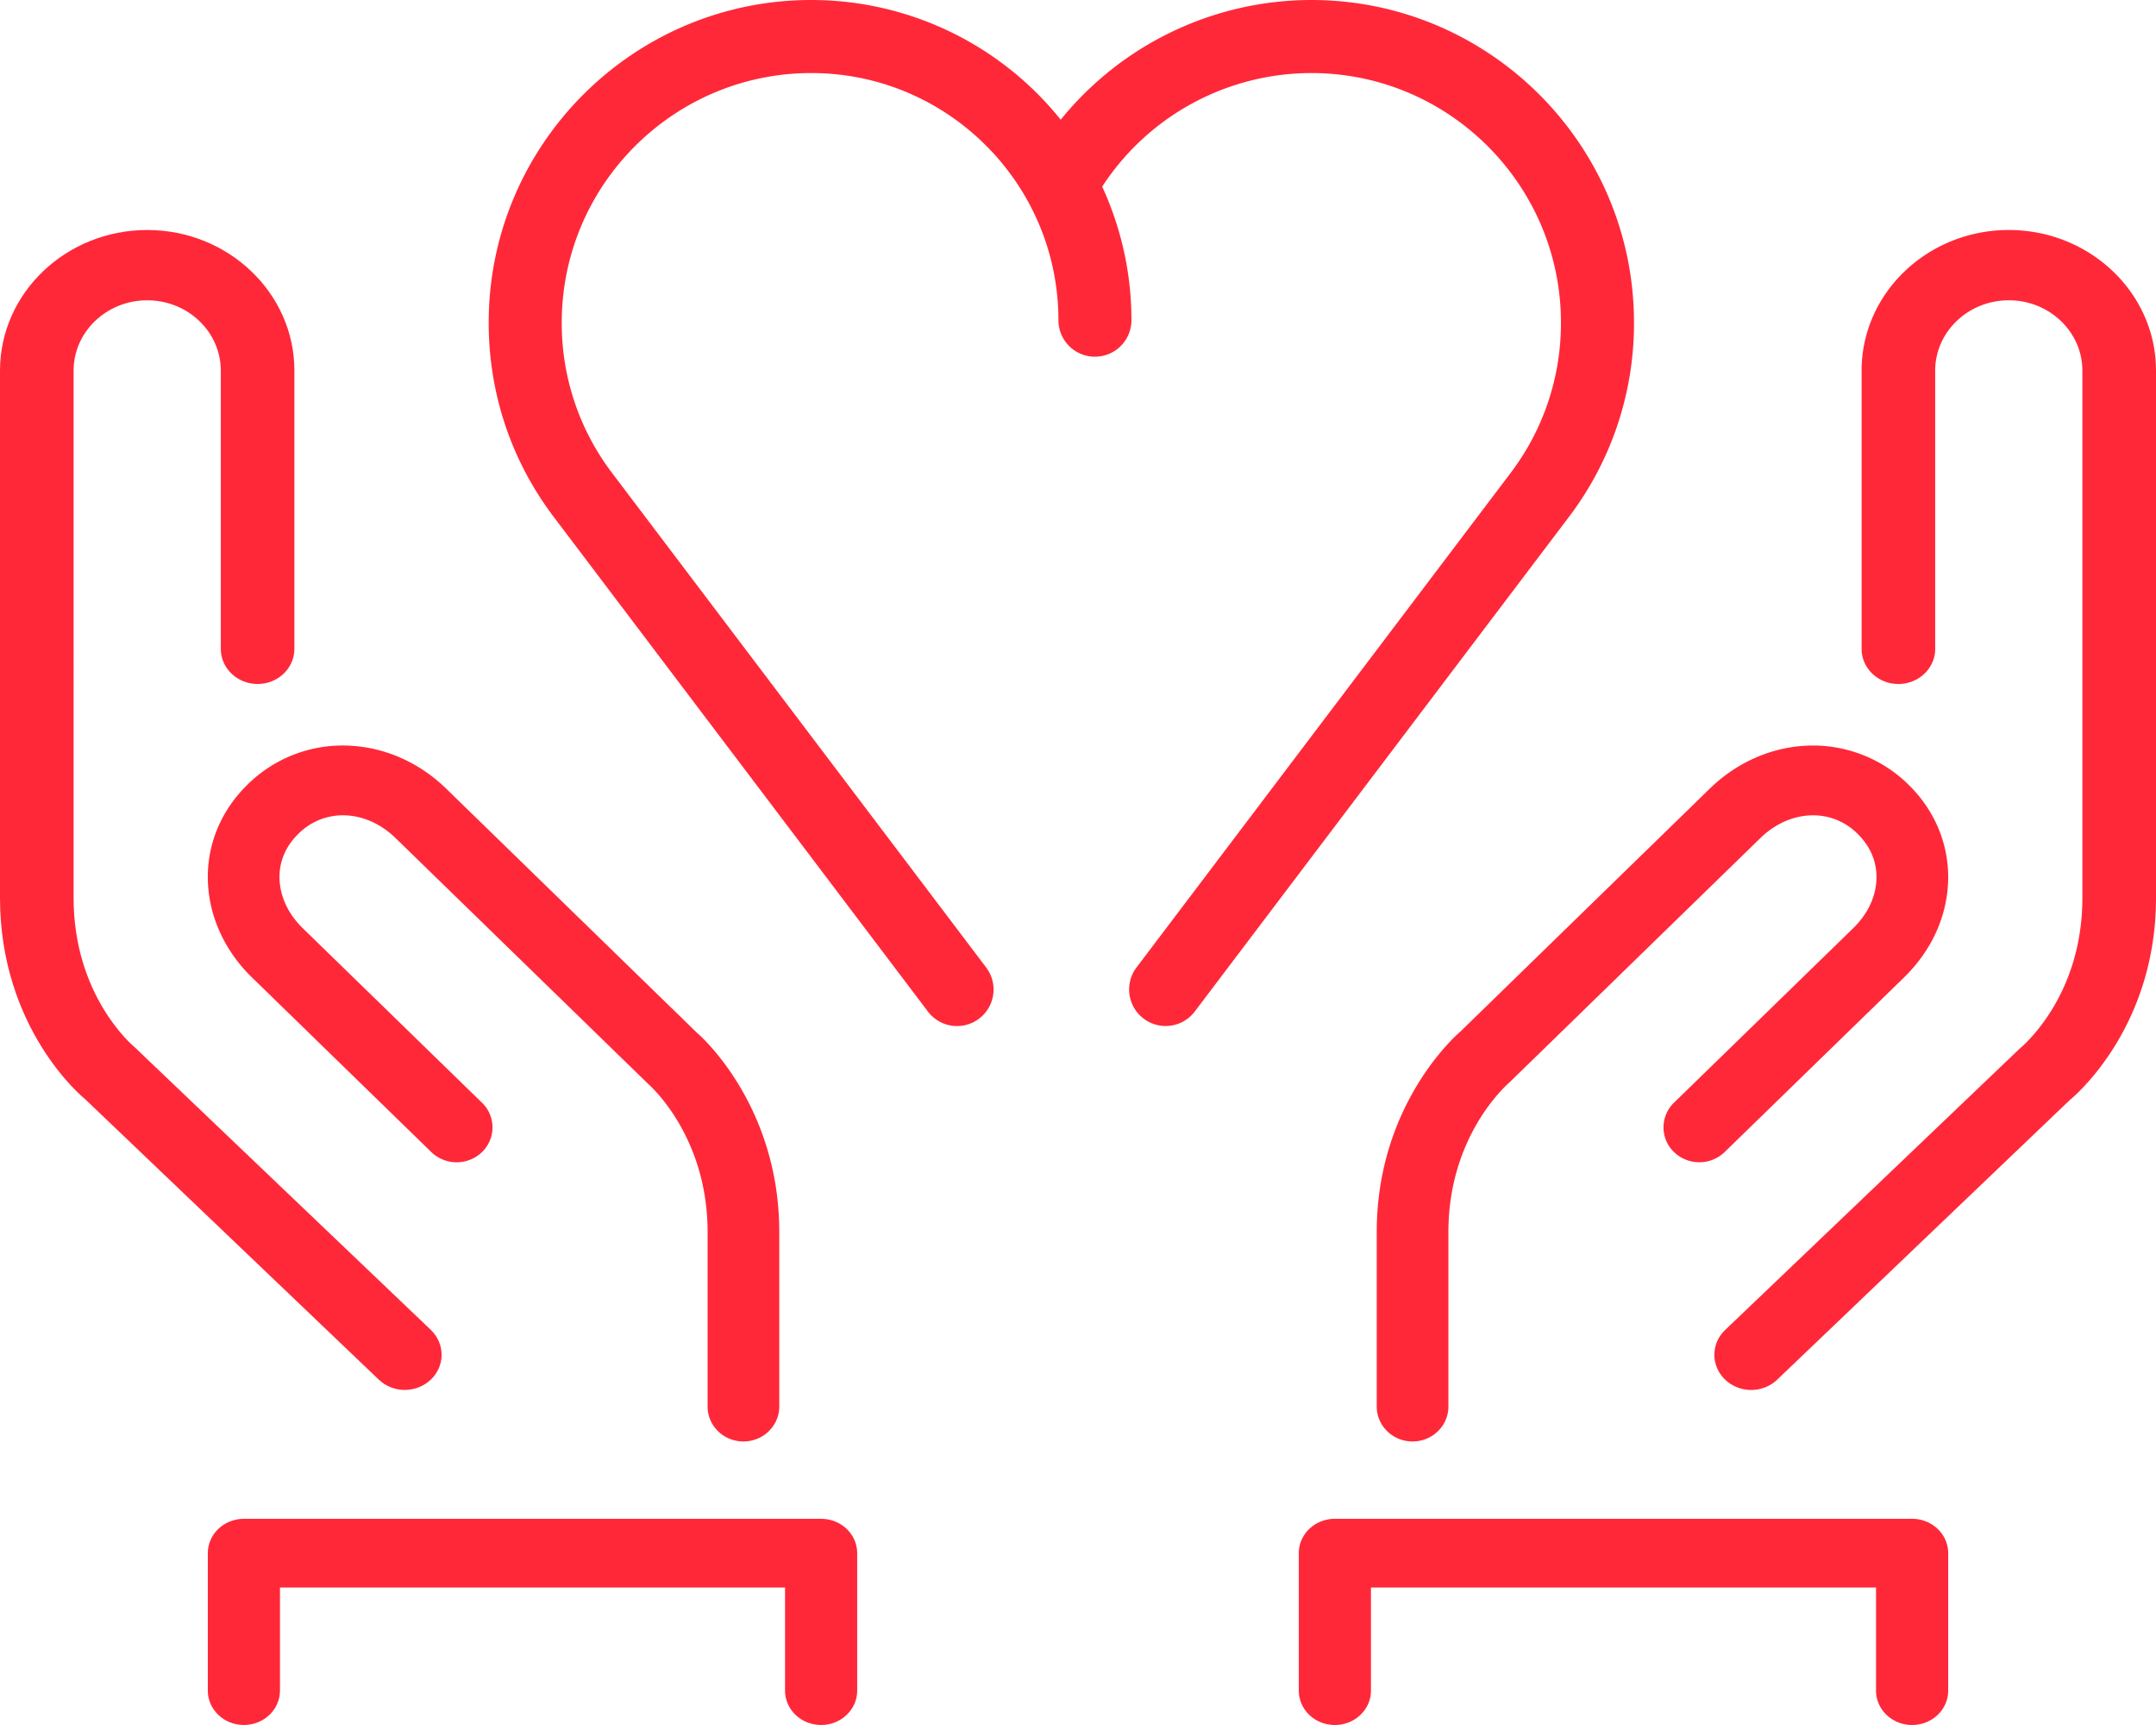
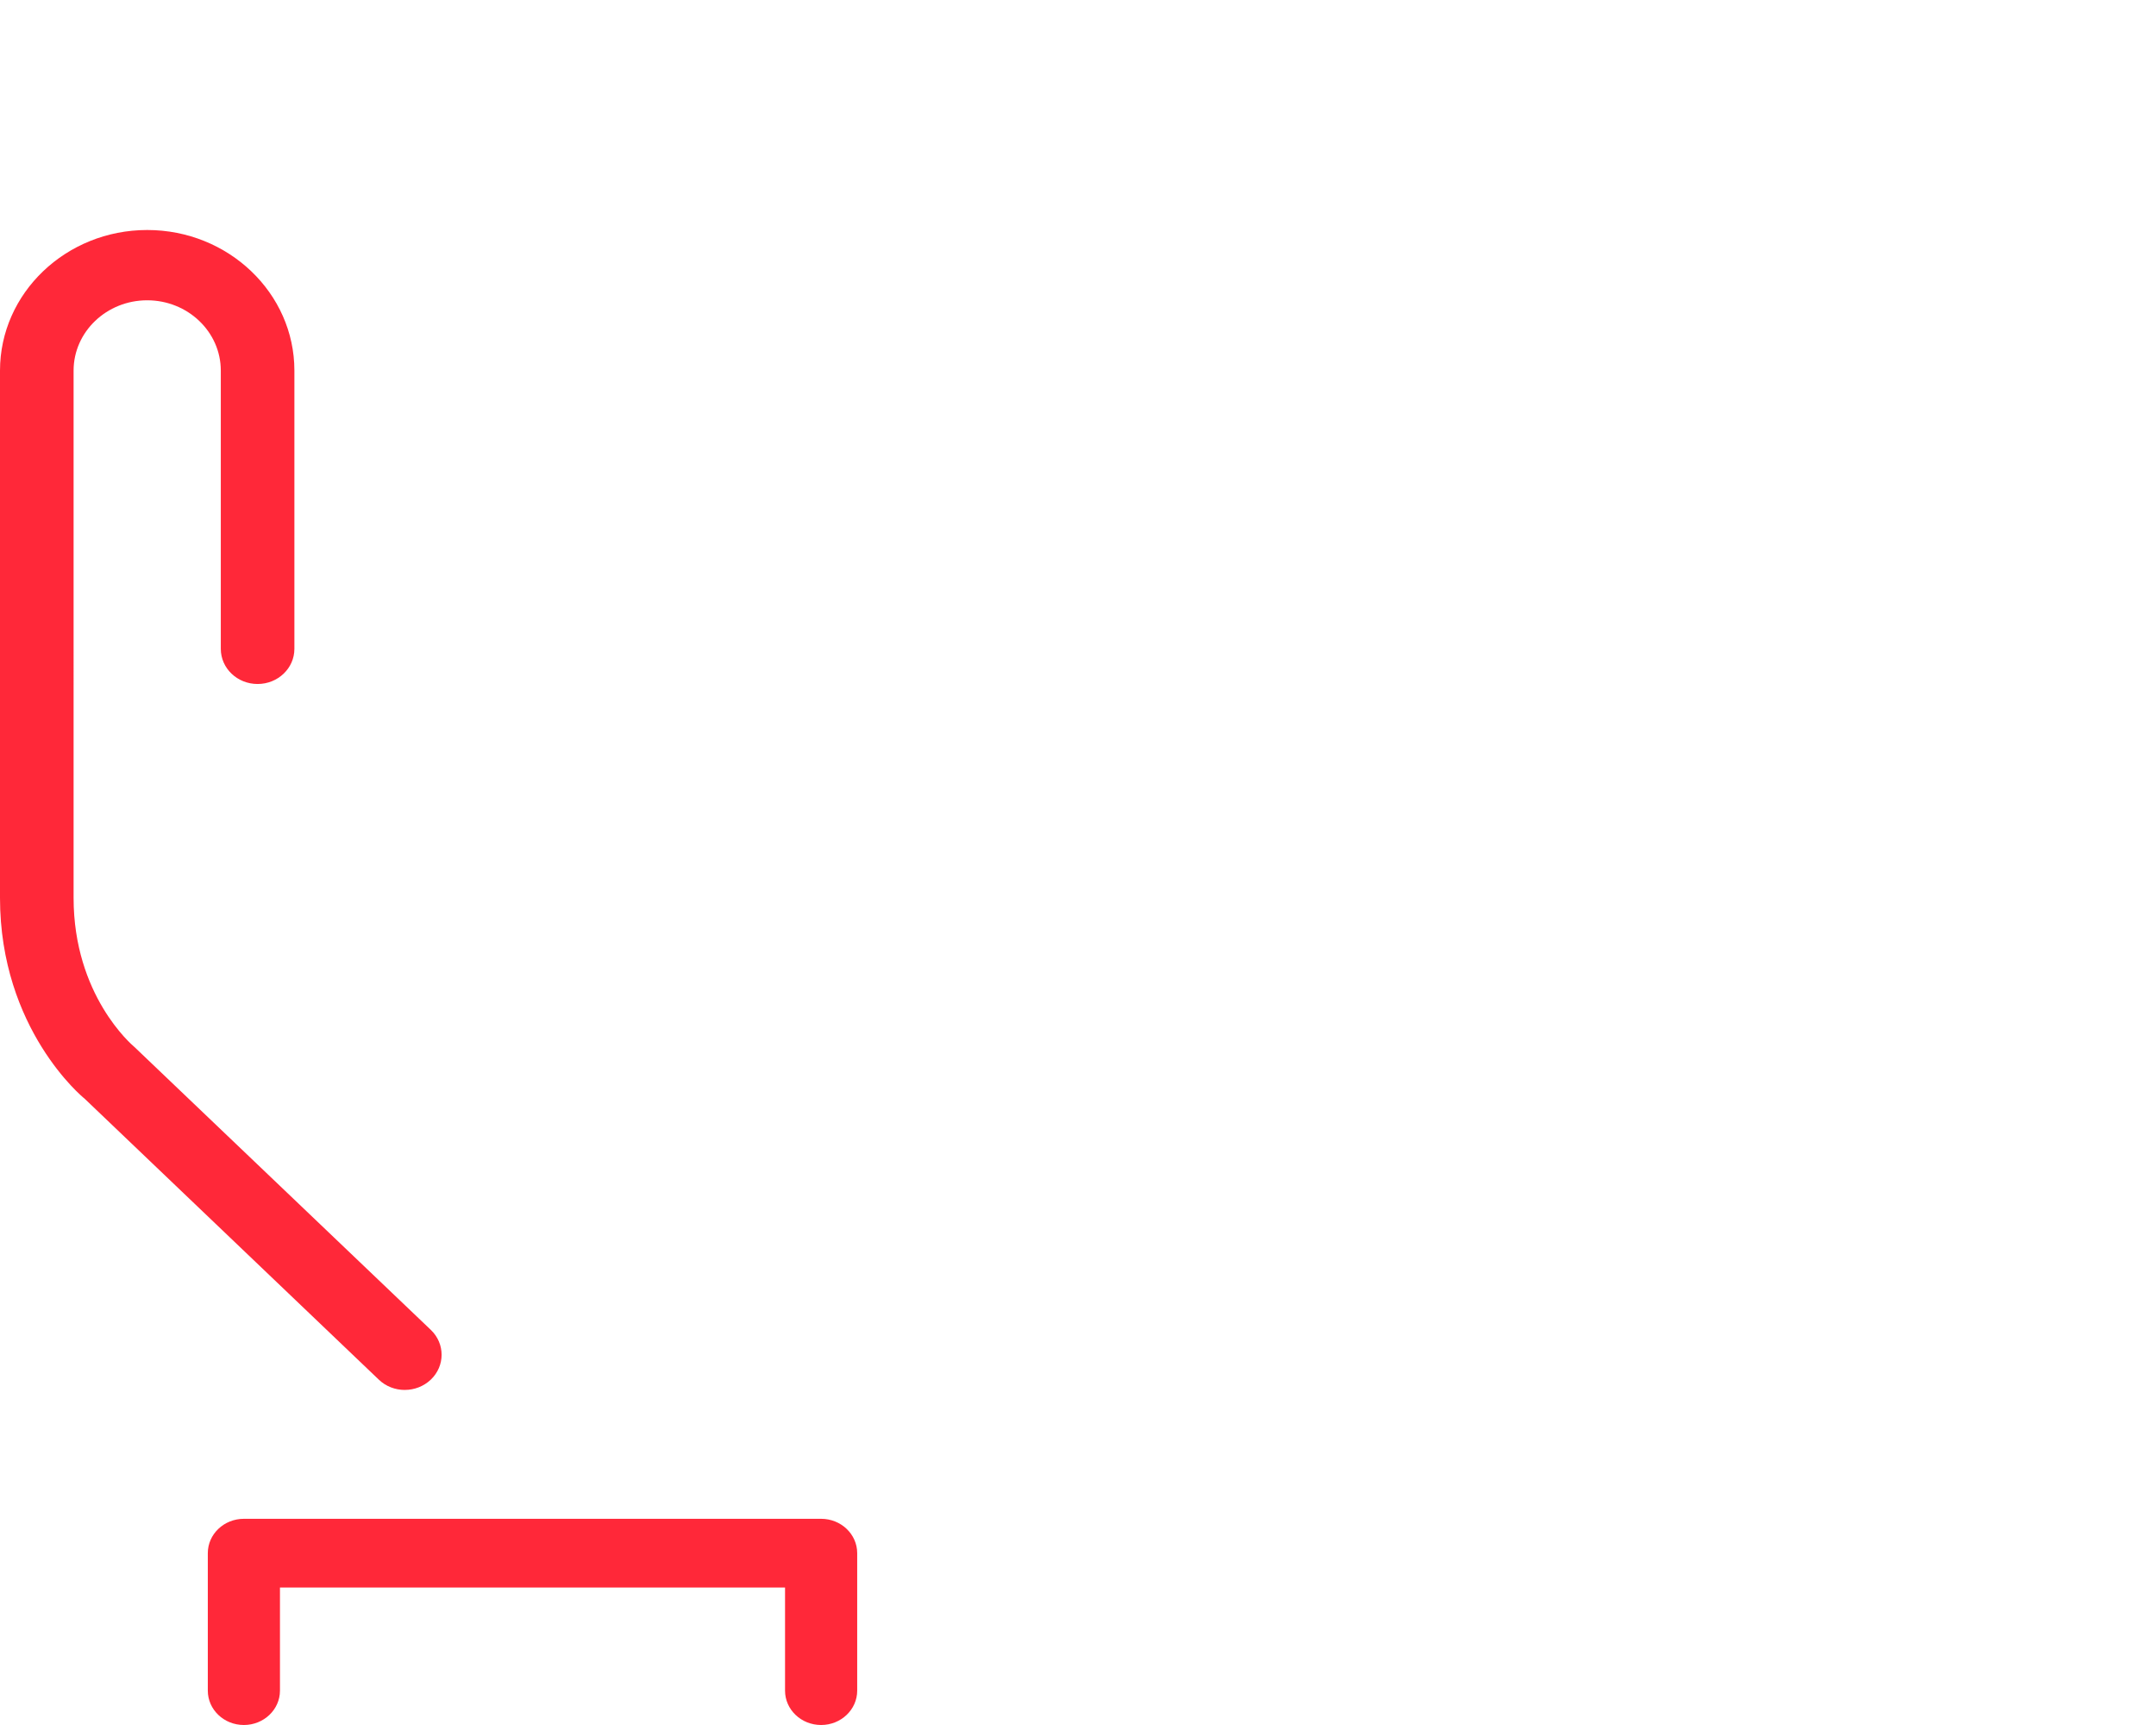
<svg xmlns="http://www.w3.org/2000/svg" width="75" height="60" viewBox="0 0 75 60">
  <title>1FD89202-C6A2-4861-ADF7-9CC35414FAD1</title>
  <g fill="#FF2839" fill-rule="evenodd">
    <path d="M14.082 48.345c.328 0 .654-.12.905-.358.5-.478.5-1.252 0-1.73L4.674 36.415c-.087-.072-2.114-1.799-2.114-5.185V12.89c0-1.348 1.148-2.445 2.56-2.445 1.413 0 2.561 1.097 2.561 2.445v9.678c0 .676.572 1.223 1.28 1.223.707 0 1.28-.547 1.28-1.223V12.89c0-2.697-2.298-4.89-5.12-4.89C2.297 8 0 10.193 0 12.89v18.34c0 4.565 2.89 6.948 2.935 6.977l10.242 9.78c.25.24.577.359.905.359zm14.482 4.483H8.484c-.694 0-1.255.535-1.255 1.195v4.782c0 .66.56 1.195 1.255 1.195.693 0 1.255-.536 1.255-1.195v-3.587h17.57v3.587c0 .66.561 1.195 1.255 1.195.693 0 1.255-.536 1.255-1.195v-4.782c0-.66-.562-1.195-1.255-1.195z" />
-     <path d="M7.233 30.692c.051 1.221.597 2.397 1.536 3.31l6.235 6.07a1.27 1.27 0 0 0 1.763 0 1.192 1.192 0 0 0 0-1.717l-6.236-6.07c-.495-.481-.78-1.082-.807-1.691-.025-.6.202-1.151.658-1.594a2.184 2.184 0 0 1 1.637-.64c.626.026 1.243.305 1.738.787l8.786 8.55c.085.073 2.072 1.838 2.072 5.158v6.07c0 .67.557 1.213 1.247 1.213.688 0 1.246-.544 1.246-1.214v-6.07c0-4.466-2.804-6.884-2.859-6.927L15.52 27.43c-.938-.914-2.146-1.445-3.4-1.495a4.704 4.704 0 0 0-3.502 1.348c-.947.922-1.439 2.133-1.385 3.409zm43.582 5.176c-.119.102-2.923 2.52-2.923 6.987v6.07c0 .67.557 1.213 1.247 1.213.688 0 1.246-.544 1.246-1.214v-6.07c0-3.32 1.986-5.084 2.129-5.21l8.728-8.498c.495-.482 1.112-.76 1.74-.786a2.176 2.176 0 0 1 1.635.64c.432.42.66.94.66 1.507 0 .64-.288 1.27-.81 1.778l-6.235 6.07a1.192 1.192 0 0 0 0 1.716 1.27 1.27 0 0 0 1.763 0l6.235-6.068c.993-.965 1.54-2.207 1.541-3.496 0-1.206-.493-2.351-1.39-3.224a4.737 4.737 0 0 0-3.502-1.348c-1.254.05-2.462.58-3.4 1.495l-8.664 8.438z" />
-     <path d="M69.88 8c-2.824 0-5.121 2.193-5.121 4.89v9.678c0 .676.573 1.223 1.28 1.223.706 0 1.28-.547 1.28-1.223V12.89c0-1.348 1.148-2.445 2.56-2.445 1.412 0 2.56 1.097 2.56 2.445v18.34c0 3.386-2.026 5.113-2.185 5.248l-10.241 9.781c-.5.477-.5 1.25 0 1.729.25.238.577.358.905.358.328 0 .656-.12.905-.358l10.162-9.711c.123-.1 3.015-2.482 3.015-7.047V12.89C75 10.193 72.703 8 69.88 8zm-3.364 44.828h-20.08c-.694 0-1.255.535-1.255 1.195v4.782c0 .66.56 1.195 1.255 1.195.693 0 1.255-.536 1.255-1.195v-3.587h17.57v3.587c0 .66.562 1.195 1.255 1.195.693 0 1.255-.536 1.255-1.195v-4.782c0-.66-.562-1.195-1.255-1.195zM32.279 35.184a1.269 1.269 0 0 0 1.78.247 1.27 1.27 0 0 0 .246-1.78l-13.01-17.196a8.603 8.603 0 0 1-1.754-5.233c0-4.787 3.895-8.681 8.682-8.681 4.74 0 8.596 3.856 8.596 8.596a1.27 1.27 0 0 0 2.54 0c0-1.657-.366-3.23-1.018-4.645a8.691 8.691 0 0 1 7.277-3.951c4.787 0 8.682 3.894 8.682 8.681a8.604 8.604 0 0 1-1.754 5.233L39.536 33.65a1.27 1.27 0 1 0 2.026 1.533l13.01-17.196a11.125 11.125 0 0 0 2.269-6.766C56.84 5.034 51.806 0 45.618 0a11.23 11.23 0 0 0-8.72 4.164A11.12 11.12 0 0 0 28.221 0C22.034 0 17 5.034 17 11.222c0 2.465.784 4.805 2.269 6.766l13.01 17.196z" />
  </g>
</svg>